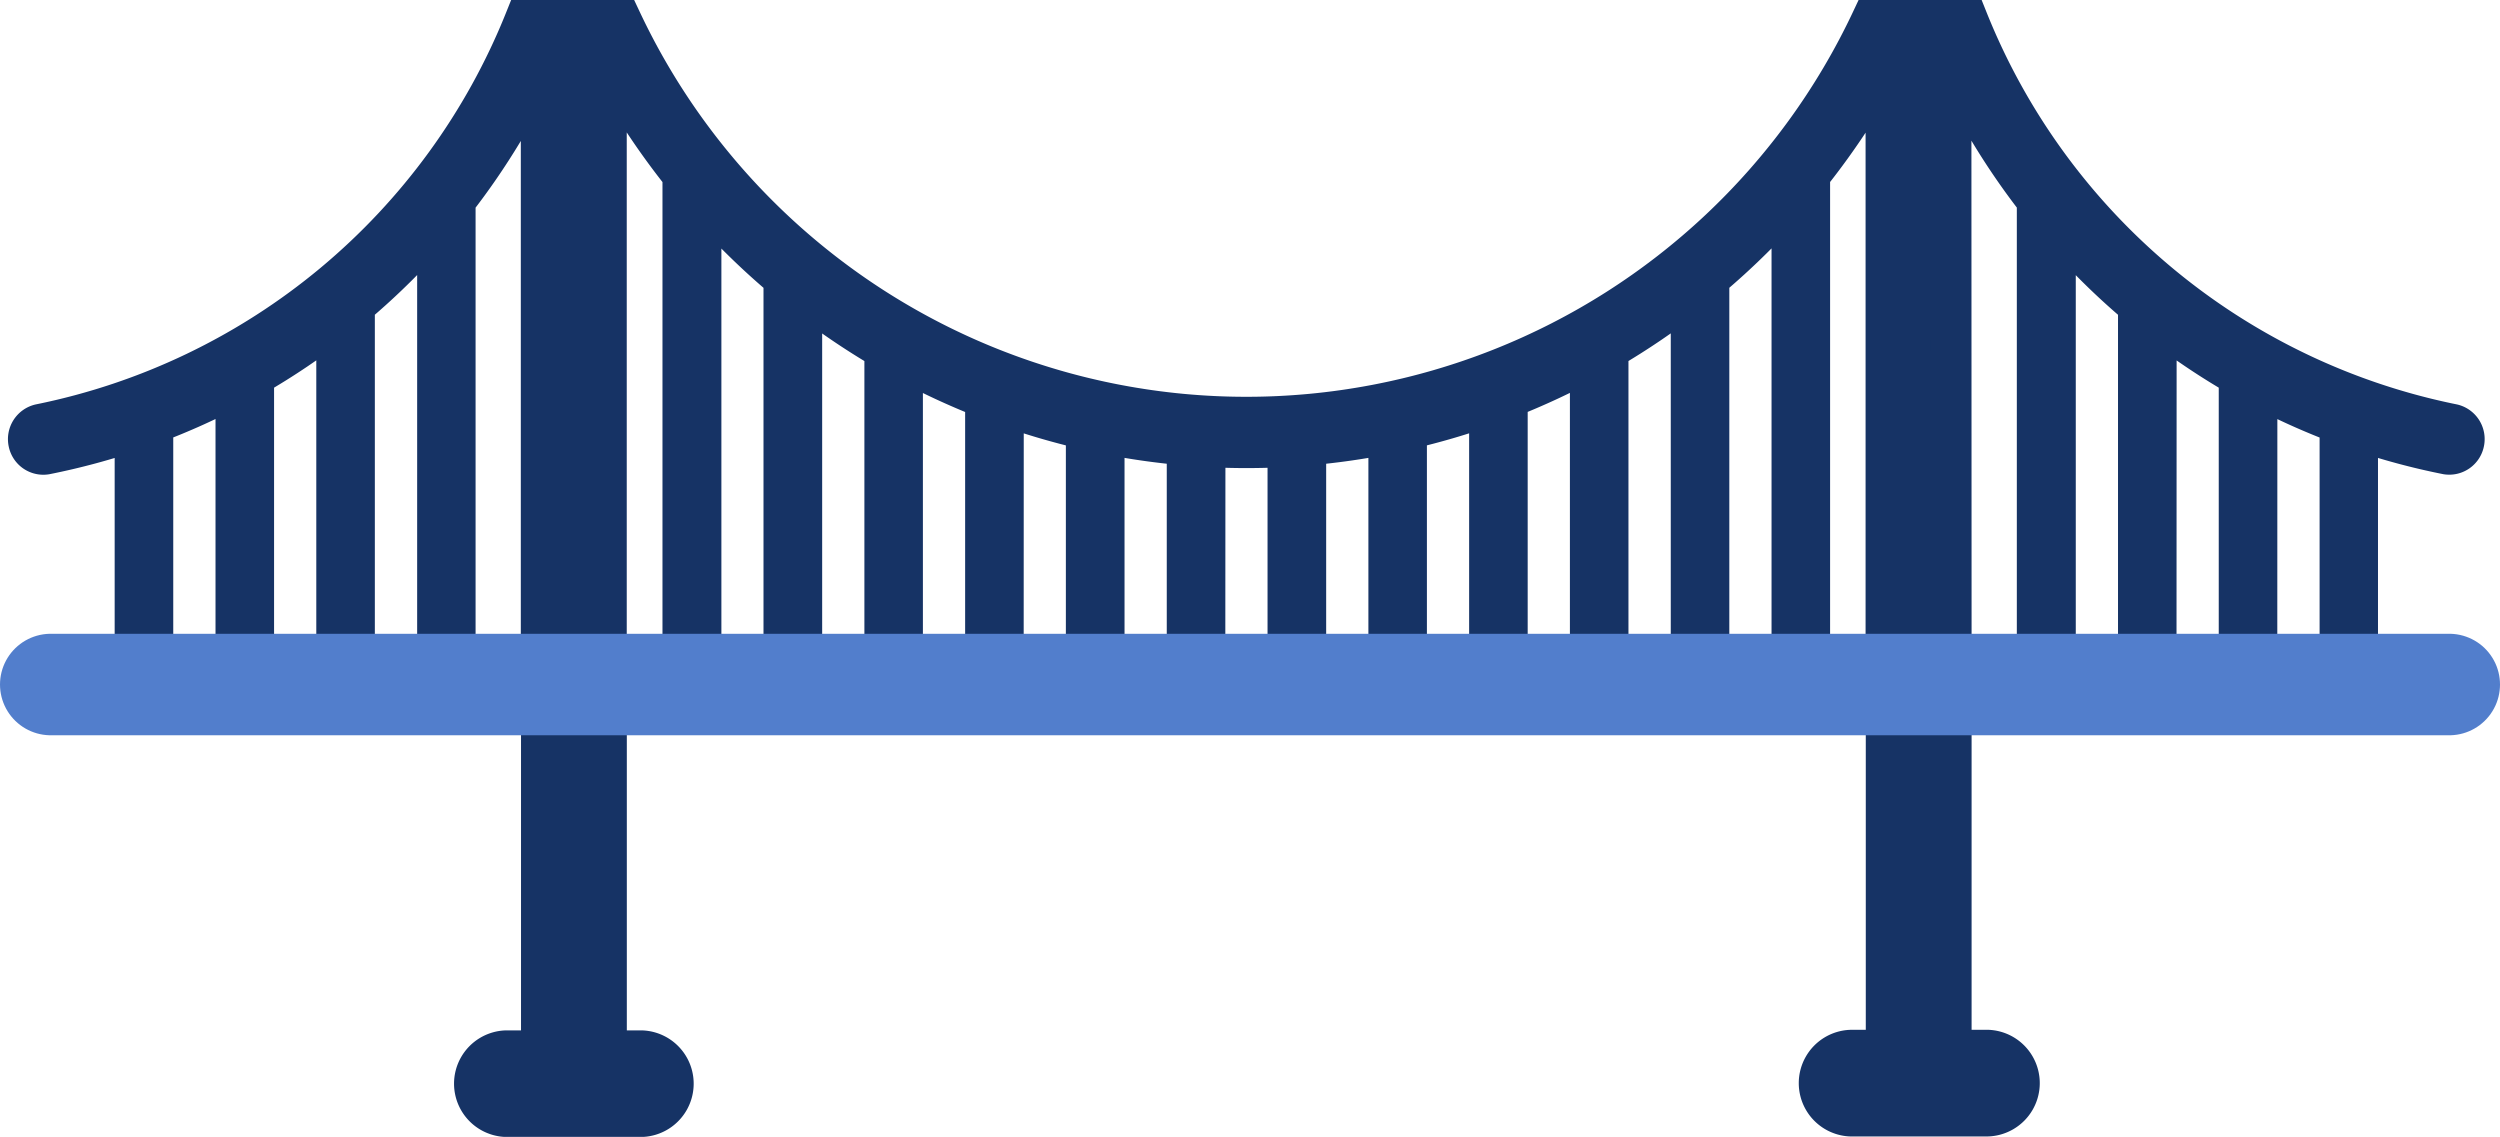
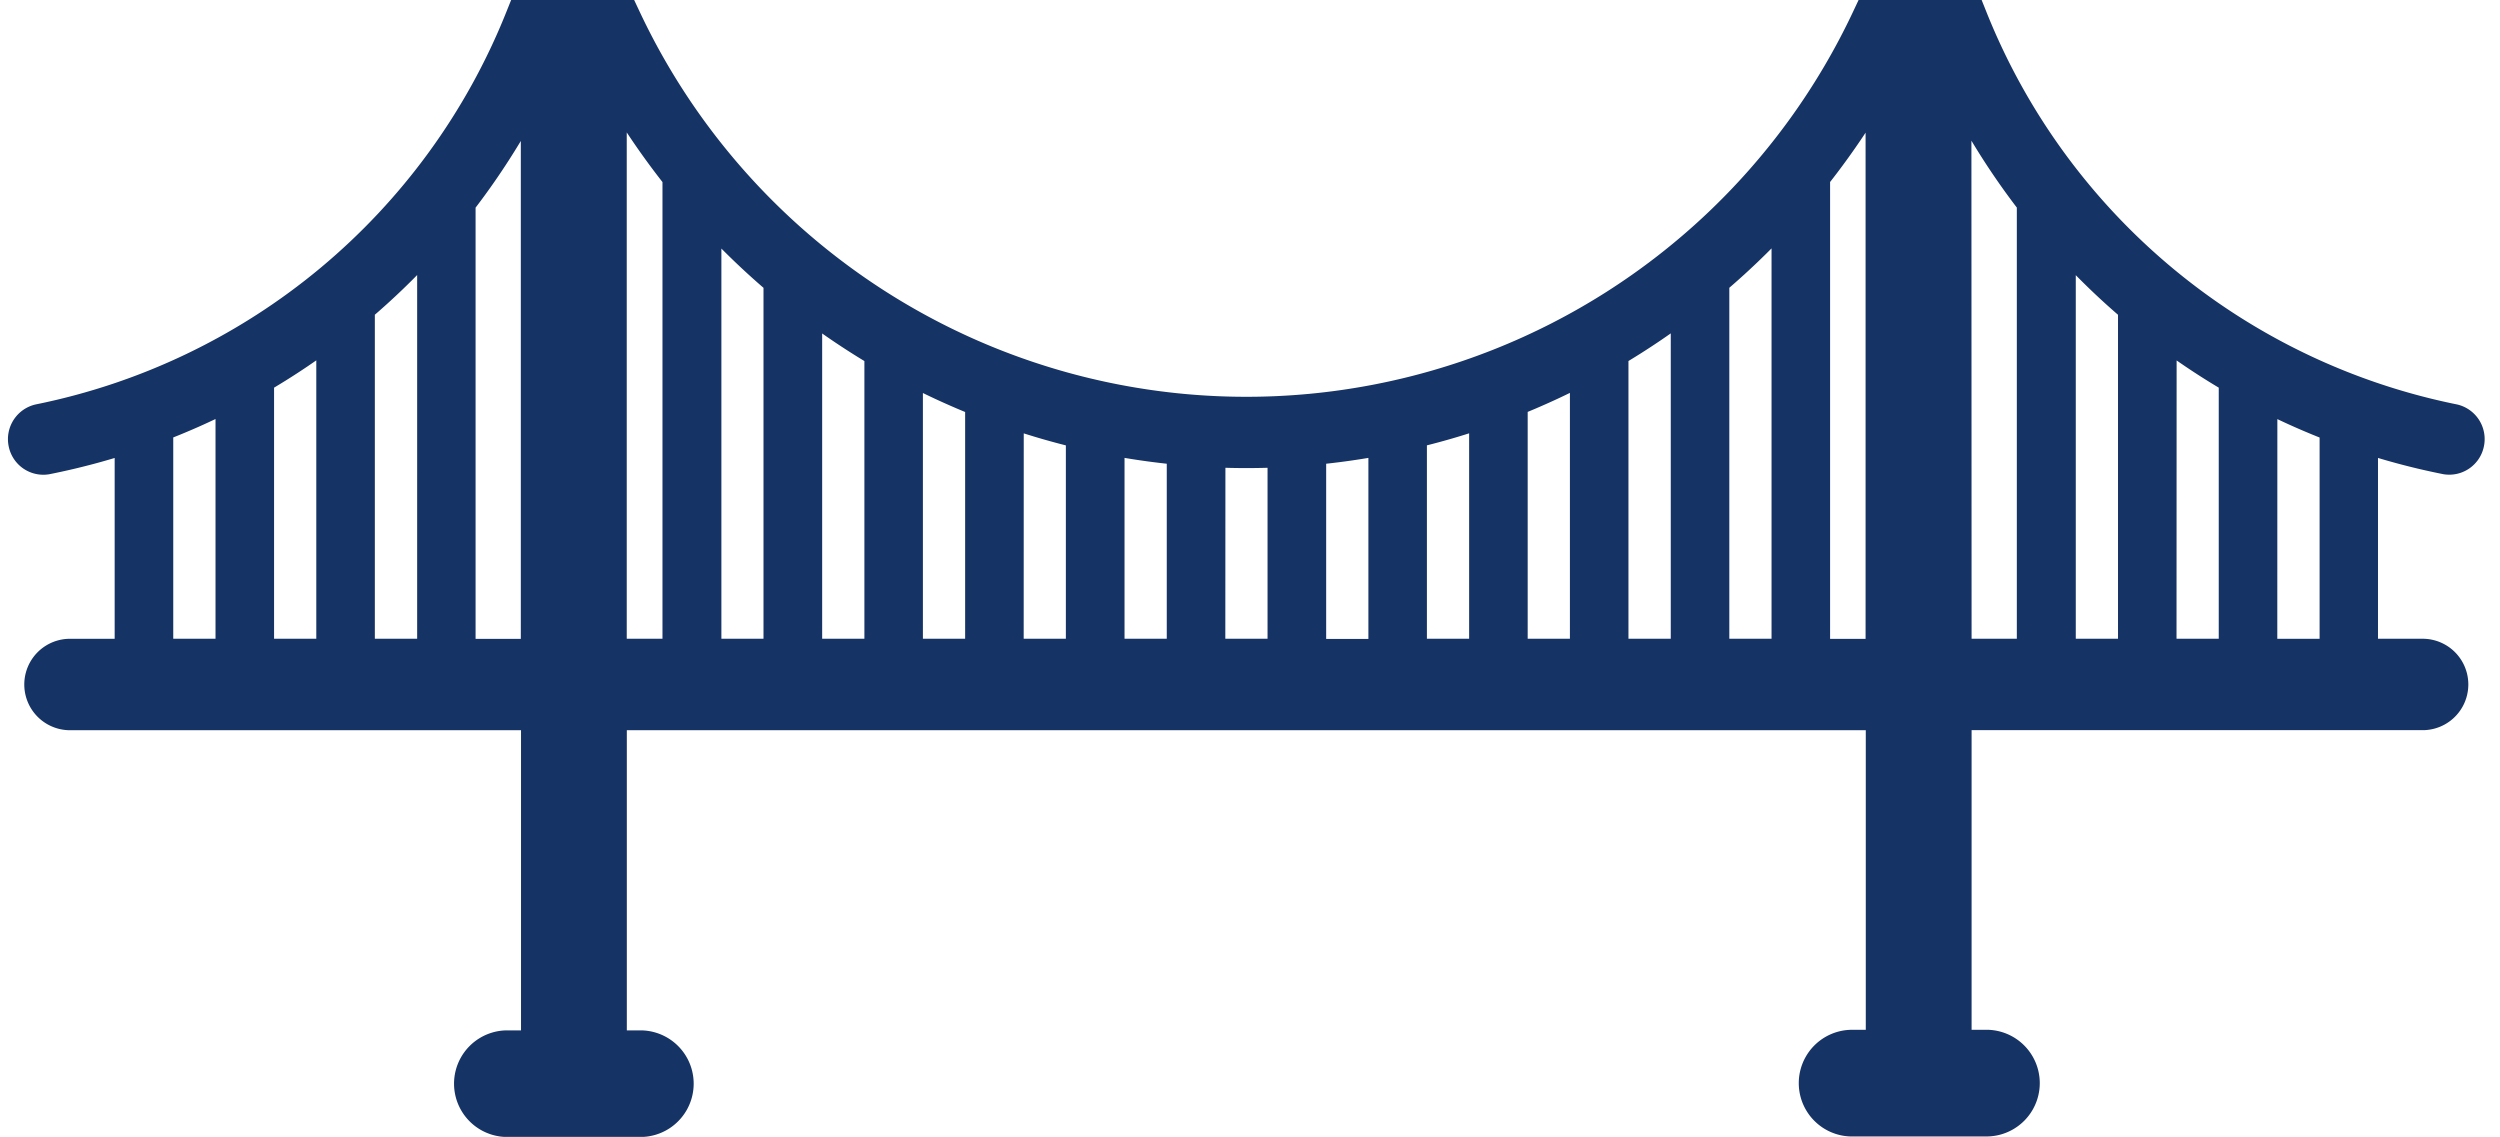
<svg xmlns="http://www.w3.org/2000/svg" width="61.572" height="28" viewBox="0 0 61.572 28">
  <defs>
    <style>
      .cls-1 {
        fill: #163365;
        stroke: #163365;
      }

      .cls-2 {
        fill: none;
        stroke: #527ecc;
        stroke-linecap: round;
        stroke-width: 2.5px;
      }
    </style>
  </defs>
  <g id="Group_571" data-name="Group 571" transform="translate(-350.237 -1671.138)">
    <g id="Group_568" data-name="Group 568" transform="translate(-0.068 -1.361)">
      <g id="noun_bridge_2303977" transform="translate(351.001 1672.999)">
        <g id="Group_567" data-name="Group 567" transform="translate(0 0)">
          <path id="Path_1164" data-name="Path 1164" class="cls-1" d="M12.76,288.069A16.365,16.365,0,0,1,.815,298.019a.376.376,0,0,0-.279.438.37.37,0,0,0,.421.3,16.852,16.852,0,0,0,2.2-.595v5.64H1.532a.626.626,0,0,0,0,1.251H13.165v8.393H12.3a.813.813,0,0,0,0,1.625h3.333a.813.813,0,0,0,0-1.625h-.862v-8.393H46.285v8.379H45.42a.814.814,0,0,0,0,1.627h3.336a.814.814,0,0,0,0-1.628h-.865v-8.379H59.524a.626.626,0,0,0,0-1.251H57.9v-5.64a16.826,16.826,0,0,0,2.2.595.371.371,0,0,0,.42-.3.375.375,0,0,0-.278-.437A16.365,16.365,0,0,1,48.3,288.069H45.925a17.013,17.013,0,0,1-30.791,0Zm.4.934v14.8H11.046v-11.29A17.343,17.343,0,0,0,13.165,289Zm1.609,0a18.154,18.154,0,0,0,1.88,2.876V303.8h-1.88Zm31.511,0v14.8H44.406V291.878A18.133,18.133,0,0,0,46.285,289Zm1.606,0a17.343,17.343,0,0,0,2.119,3.508V303.8H47.891ZM17.1,292.415a17.972,17.972,0,0,0,2.037,2.012V303.8H17.1Zm26.864,0V303.8H41.924v-9.374a17.985,17.985,0,0,0,2.037-2.012Zm-33.357.643V303.8H8.565v-8.71a17.171,17.171,0,0,0,2.04-2.033Zm39.85,0a17.17,17.17,0,0,0,2.04,2.033v8.71h-2.04Zm-30.875,1.729a17.861,17.861,0,0,0,2.04,1.39V303.8h-2.04Zm21.9,0V303.8H39.44v-7.624a17.832,17.832,0,0,0,2.04-1.39Zm-33.359.667V303.8H6.083V296.83a17.018,17.018,0,0,0,2.037-1.376Zm44.818,0a17.02,17.02,0,0,0,2.037,1.376V303.8H52.938Zm-30.878.974a17.757,17.757,0,0,0,2.04.95V303.8h-2.04Zm16.935,0V303.8H36.958v-6.424a17.719,17.719,0,0,0,2.037-.95Zm-33.357.651V303.8H3.6V298a16.918,16.918,0,0,0,2.04-.923Zm49.781,0a16.918,16.918,0,0,0,2.04.923v5.8H55.42Zm-30.875.466a17.685,17.685,0,0,0,2.037.6V303.8H24.545Zm11.969,0V303.8h-2.04v-5.656a17.651,17.651,0,0,0,2.04-.6Zm-9.487.7a17.592,17.592,0,0,0,2.04.291V303.8h-2.04Zm7.006,0v5.56h-2.04v-5.269a17.589,17.589,0,0,0,2.04-.291Zm-4.521.323a17.626,17.626,0,0,0,2.037,0V303.8H29.511Z" transform="translate(-0.529 -288.069)" />
        </g>
      </g>
-       <line id="Line_252" data-name="Line 252" class="cls-2" x2="59.072" transform="translate(351.555 1689.358)" />
    </g>
  </g>
</svg>